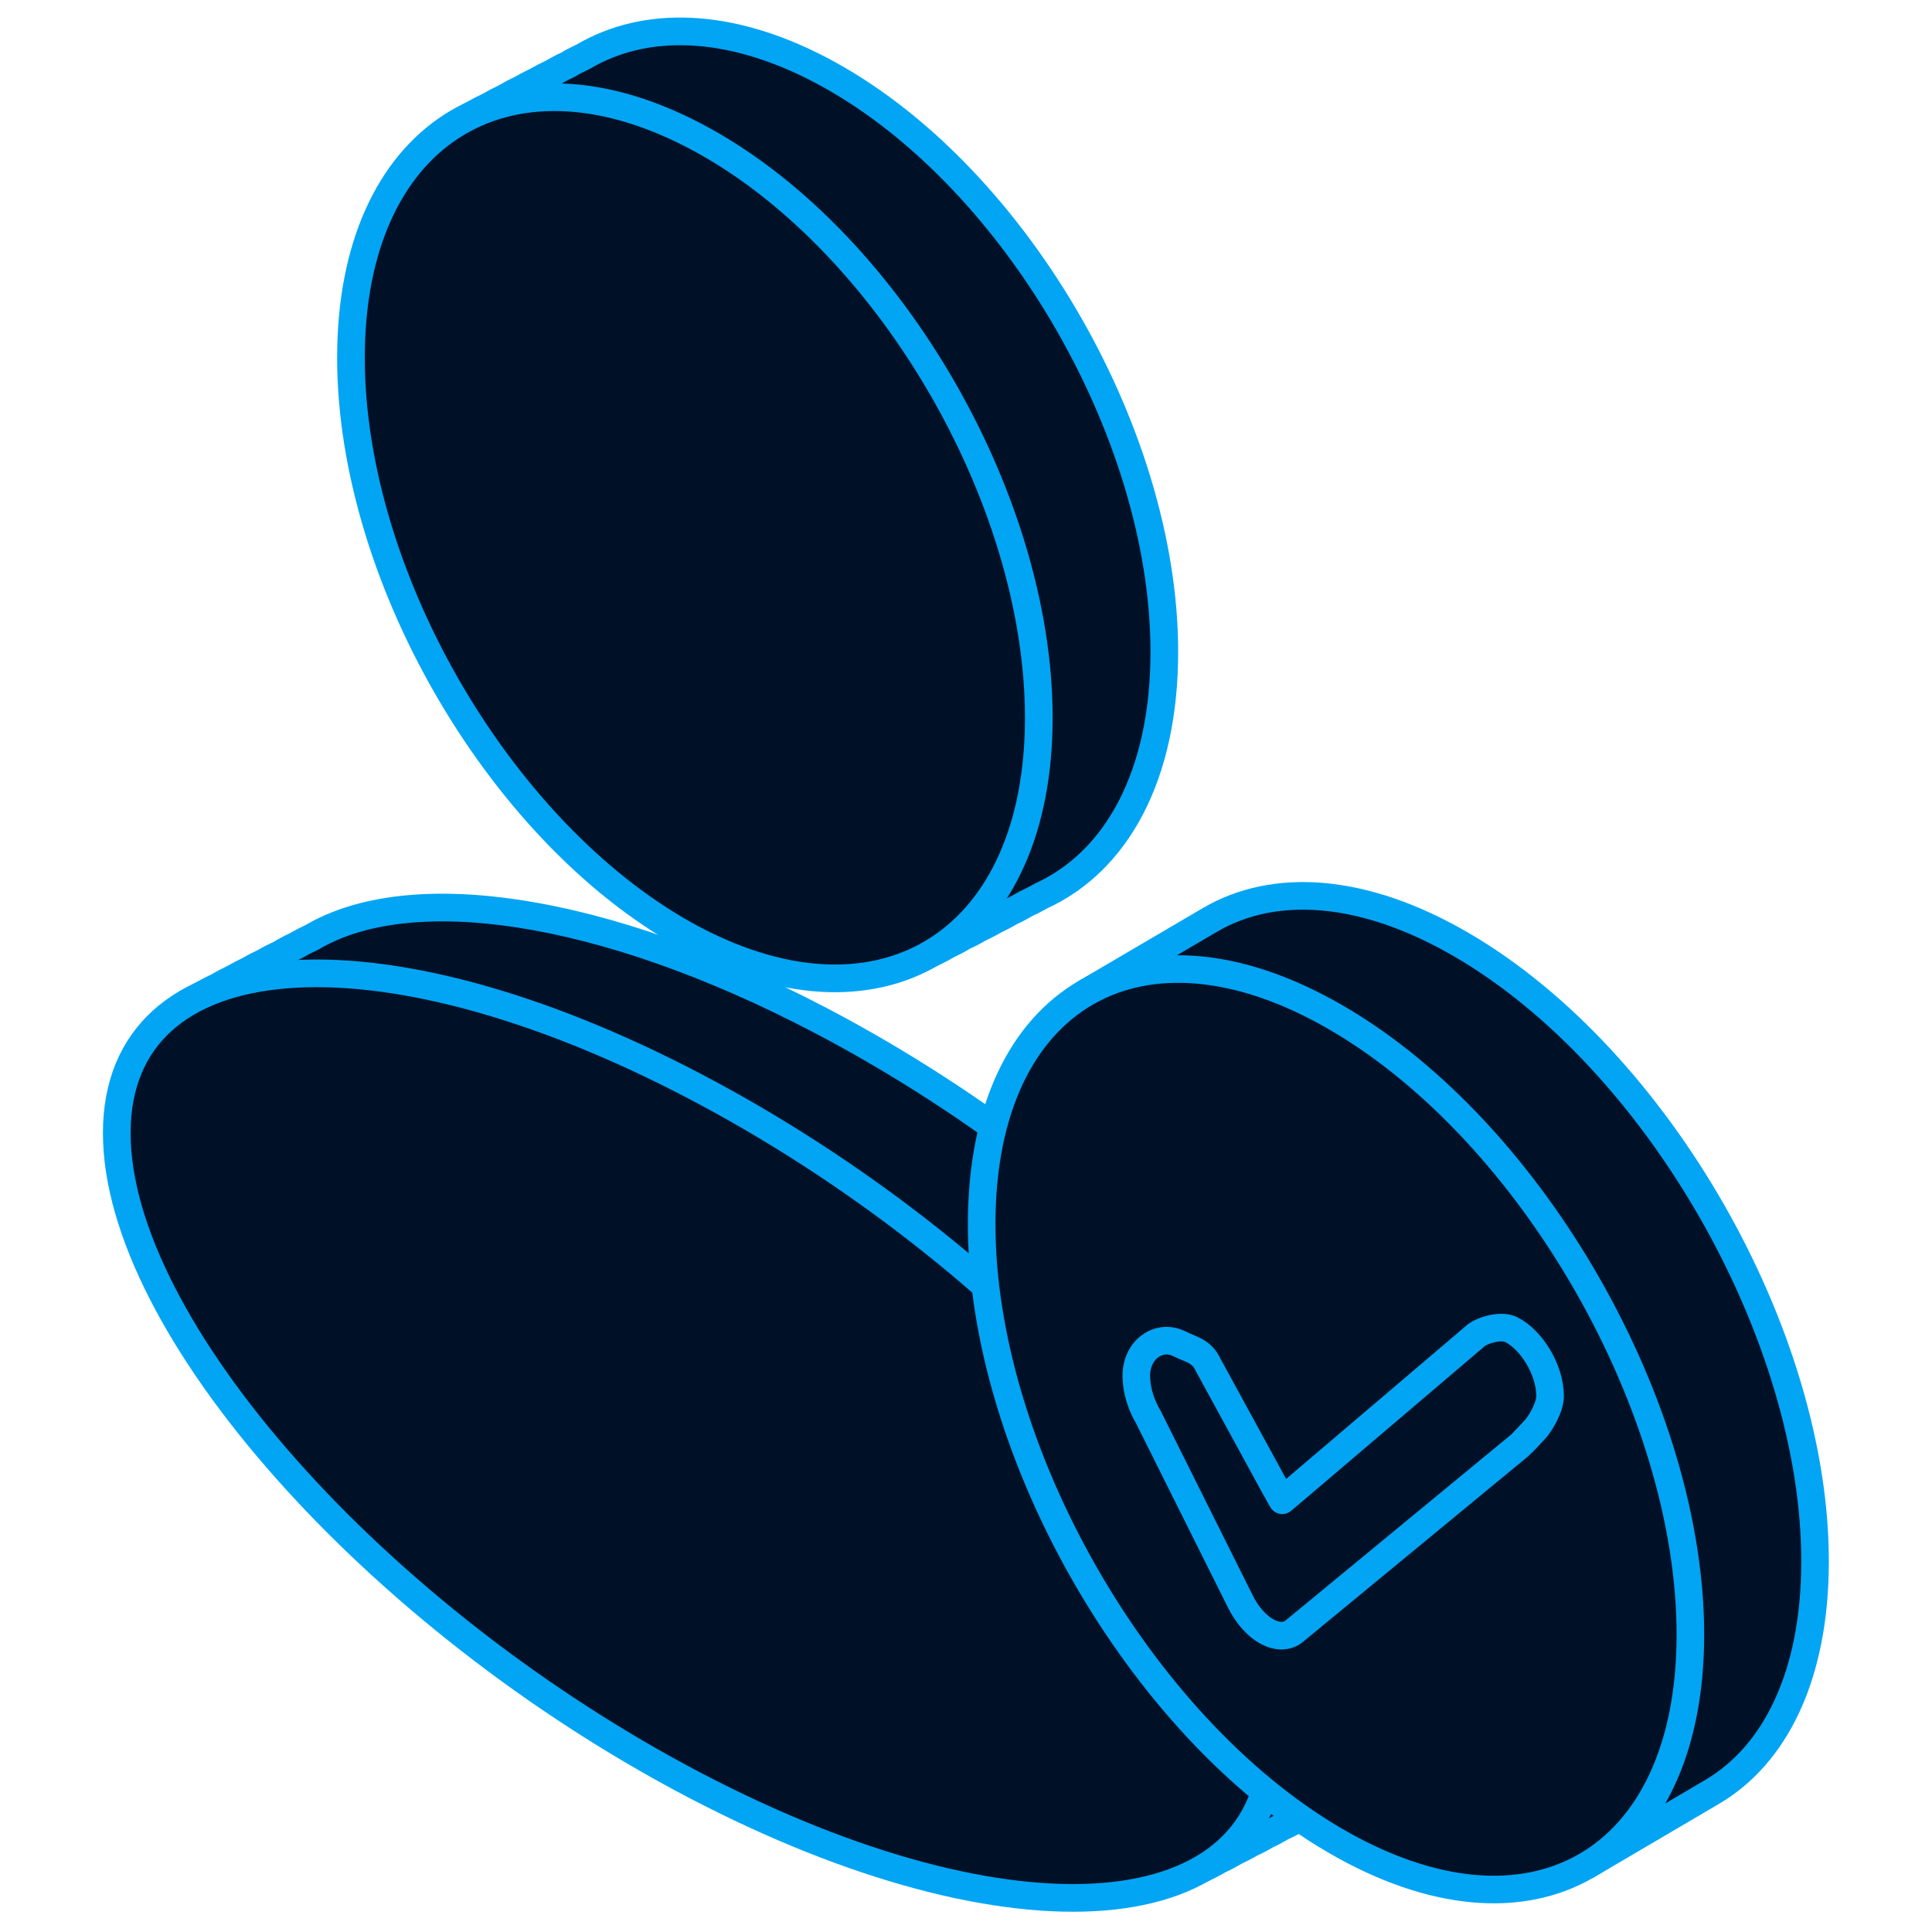
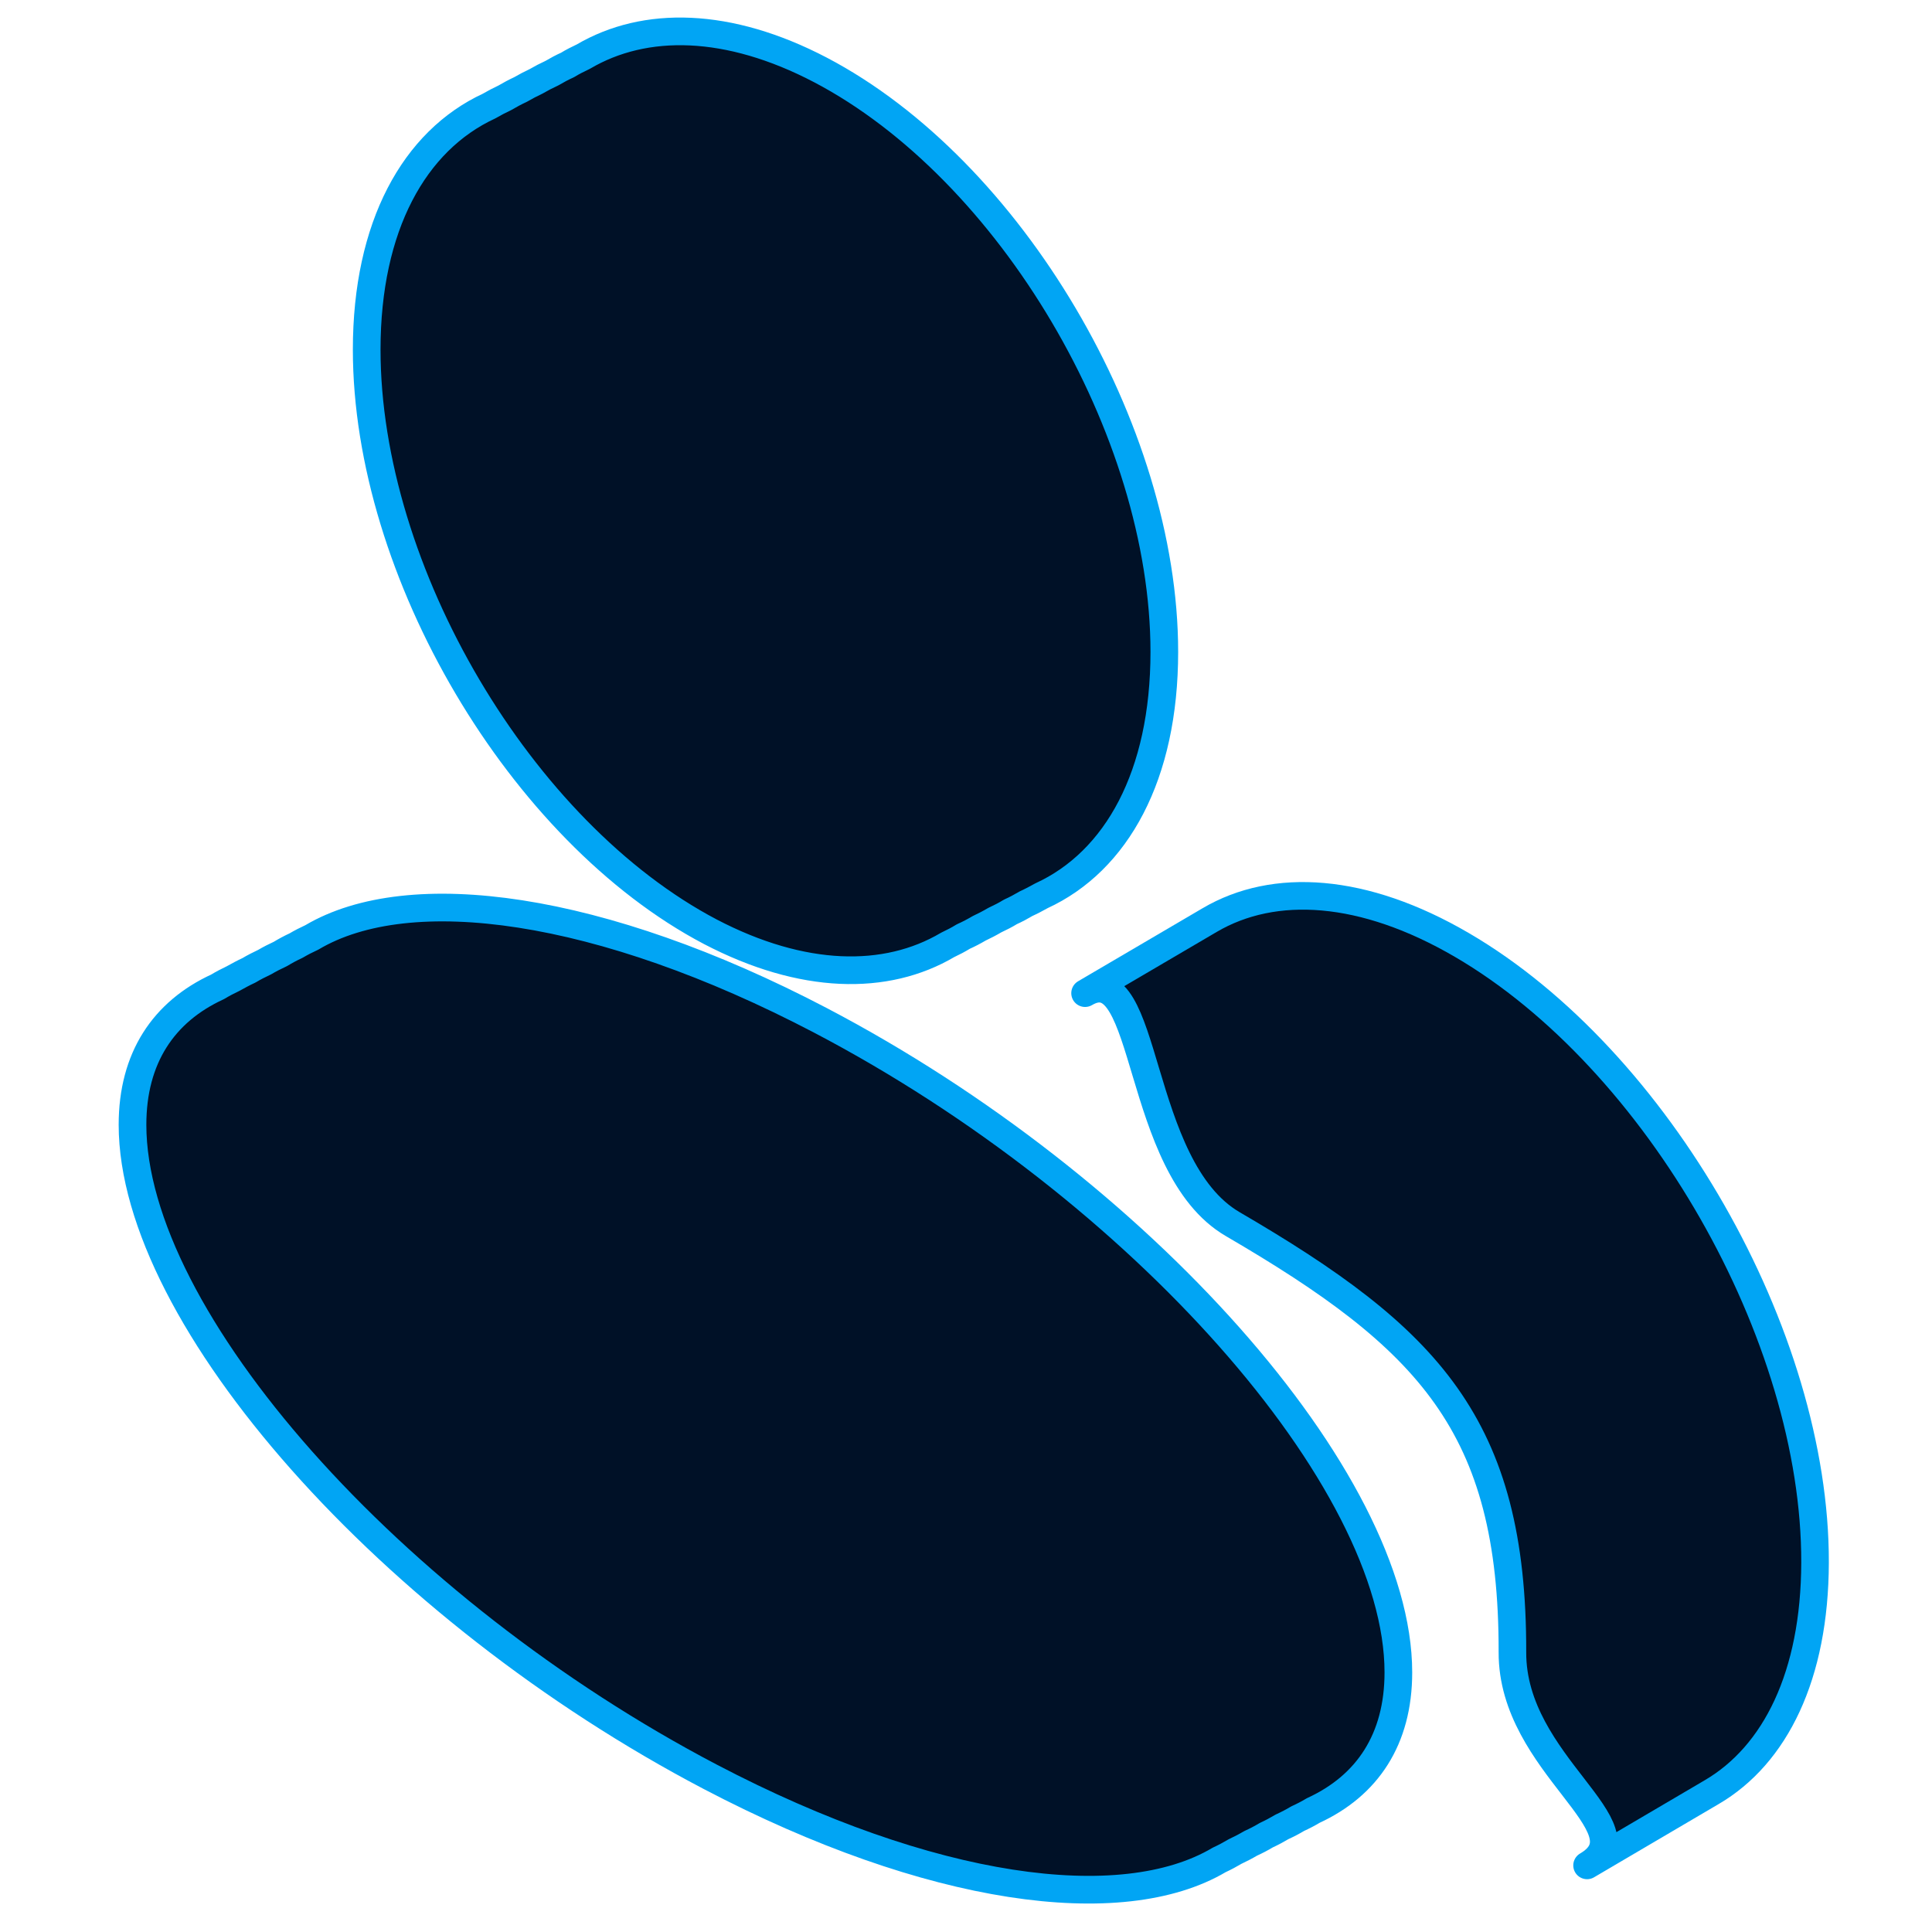
<svg xmlns="http://www.w3.org/2000/svg" width="140" height="140" viewBox="0 0 140 140" fill="none">
  <g clip-path="url(#clip0_3645_527)">
    <path fill-rule="evenodd" clip-rule="evenodd" d="M68.674 68.469C64.199 71.11 58.151 71.003 51.477 67.52C37.731 60.297 26.572 41.418 26.572 25.332C26.572 16.384 30.022 10.195 35.445 7.683C35.812 7.468 36.189 7.273 36.577 7.09C36.944 6.875 37.321 6.67 37.72 6.486C38.087 6.271 38.464 6.077 38.852 5.893C39.219 5.678 39.596 5.484 39.995 5.3C40.361 5.085 40.739 4.88 41.127 4.707C41.493 4.481 41.882 4.287 42.27 4.104C46.744 1.473 52.782 1.581 59.445 5.063C73.213 12.276 84.371 31.154 84.371 47.24C84.371 56.2 80.911 62.41 75.466 64.911C75.099 65.116 74.733 65.31 74.355 65.482C73.989 65.698 73.612 65.903 73.223 66.076C72.857 66.302 72.469 66.496 72.08 66.679C71.714 66.895 71.337 67.089 70.949 67.272C70.582 67.488 70.194 67.693 69.806 67.865C69.439 68.091 69.062 68.286 68.674 68.469ZM88.35 134.775C81.266 138.969 67.412 137.104 51.477 128.759C28.351 116.64 9.602 95.509 9.602 81.504C9.602 76.663 11.855 73.31 15.769 71.509C16.125 71.294 16.513 71.089 16.901 70.906C17.268 70.701 17.645 70.496 18.044 70.312C18.4 70.097 18.788 69.903 19.176 69.719C19.543 69.504 19.92 69.31 20.319 69.127C20.674 68.911 21.052 68.706 21.451 68.523C21.817 68.307 22.195 68.113 22.594 67.93C29.677 63.725 43.52 65.601 59.445 73.935C82.582 86.054 101.331 107.207 101.331 121.19C101.331 126.042 99.077 129.395 95.164 131.195C94.808 131.411 94.43 131.605 94.031 131.788C93.676 132.004 93.298 132.198 92.899 132.381C92.533 132.597 92.156 132.802 91.757 132.985C91.401 133.201 91.024 133.395 90.625 133.578C90.258 133.794 89.881 133.988 89.493 134.171C89.126 134.387 88.749 134.592 88.35 134.775Z" fill="#001127" stroke="#01A5F4" stroke-width="2.005" stroke-miterlimit="2" stroke-linejoin="round" />
-     <path fill-rule="evenodd" clip-rule="evenodd" d="M75.275 52.014C75.275 68.09 64.116 75.303 50.338 68.112C36.591 60.888 25.432 42.02 25.432 25.924C25.432 9.838 36.591 2.636 50.338 9.838C64.116 17.04 75.275 35.918 75.275 52.014ZM92.234 125.965C92.234 139.937 73.485 141.468 50.338 129.361C27.211 117.242 8.462 96.1 8.462 82.106C8.462 68.122 27.211 66.591 50.338 78.71C73.485 90.828 92.234 111.981 92.234 125.965Z" fill="#001127" stroke="#01A5F4" stroke-width="2.005" stroke-miterlimit="2" stroke-linejoin="round" />
    <path fill-rule="evenodd" clip-rule="evenodd" d="M105.932 68.475C98.799 64.312 92.328 63.927 87.661 66.669L78.628 71.969C83.295 69.231 82.191 84.542 89.33 88.706C103.506 96.97 109.63 103.274 109.596 119.728C109.562 127.903 119.61 132.467 115.005 135.174L124.031 129.869C128.65 127.169 131.504 121.415 131.525 113.236C131.572 96.785 120.114 76.743 105.932 68.475Z" fill="#001127" stroke="#01A5F4" stroke-width="1.999" stroke-miterlimit="2" stroke-linejoin="round" />
-     <path d="M96.899 73.78C82.722 65.507 71.183 72.144 71.135 88.594C71.087 105.052 82.552 125.099 96.728 133.366C110.911 141.635 122.444 134.995 122.492 118.54C122.533 102.086 111.075 82.044 96.899 73.78Z" fill="#001127" stroke="#01A5F4" stroke-width="1.999" stroke-miterlimit="2" stroke-linejoin="round" />
-     <path fill-rule="evenodd" clip-rule="evenodd" d="M87.56 98.928C87.074 97.871 86.319 97.809 85.467 97.379C83.999 96.637 82.341 97.782 82.341 99.688C82.341 100.487 82.551 101.329 82.901 102.09C82.997 102.297 83.102 102.498 83.216 102.691L89.846 115.98C90.333 116.994 91.072 117.857 91.898 118.273C92.67 118.665 93.366 118.587 93.853 118.149L93.854 118.146L93.864 118.138L110.133 104.731C110.231 104.661 111.199 103.622 111.283 103.526C111.638 103.118 112.326 101.974 112.326 101.17C112.326 99.263 110.985 97.095 109.517 96.353C108.767 95.975 107.405 96.393 106.921 96.799C106.89 96.826 106.858 96.854 106.828 96.884L94.022 107.779L92.916 108.714L92.369 107.74L87.56 98.928Z" fill="#001127" stroke="#01A5F4" stroke-width="2" stroke-miterlimit="2" stroke-linejoin="round" />
  </g>
  <defs>
    <clipPath id="clip0_3645_527">
      <rect width="140" height="140" fill="white" />
    </clipPath>
  </defs>
</svg>